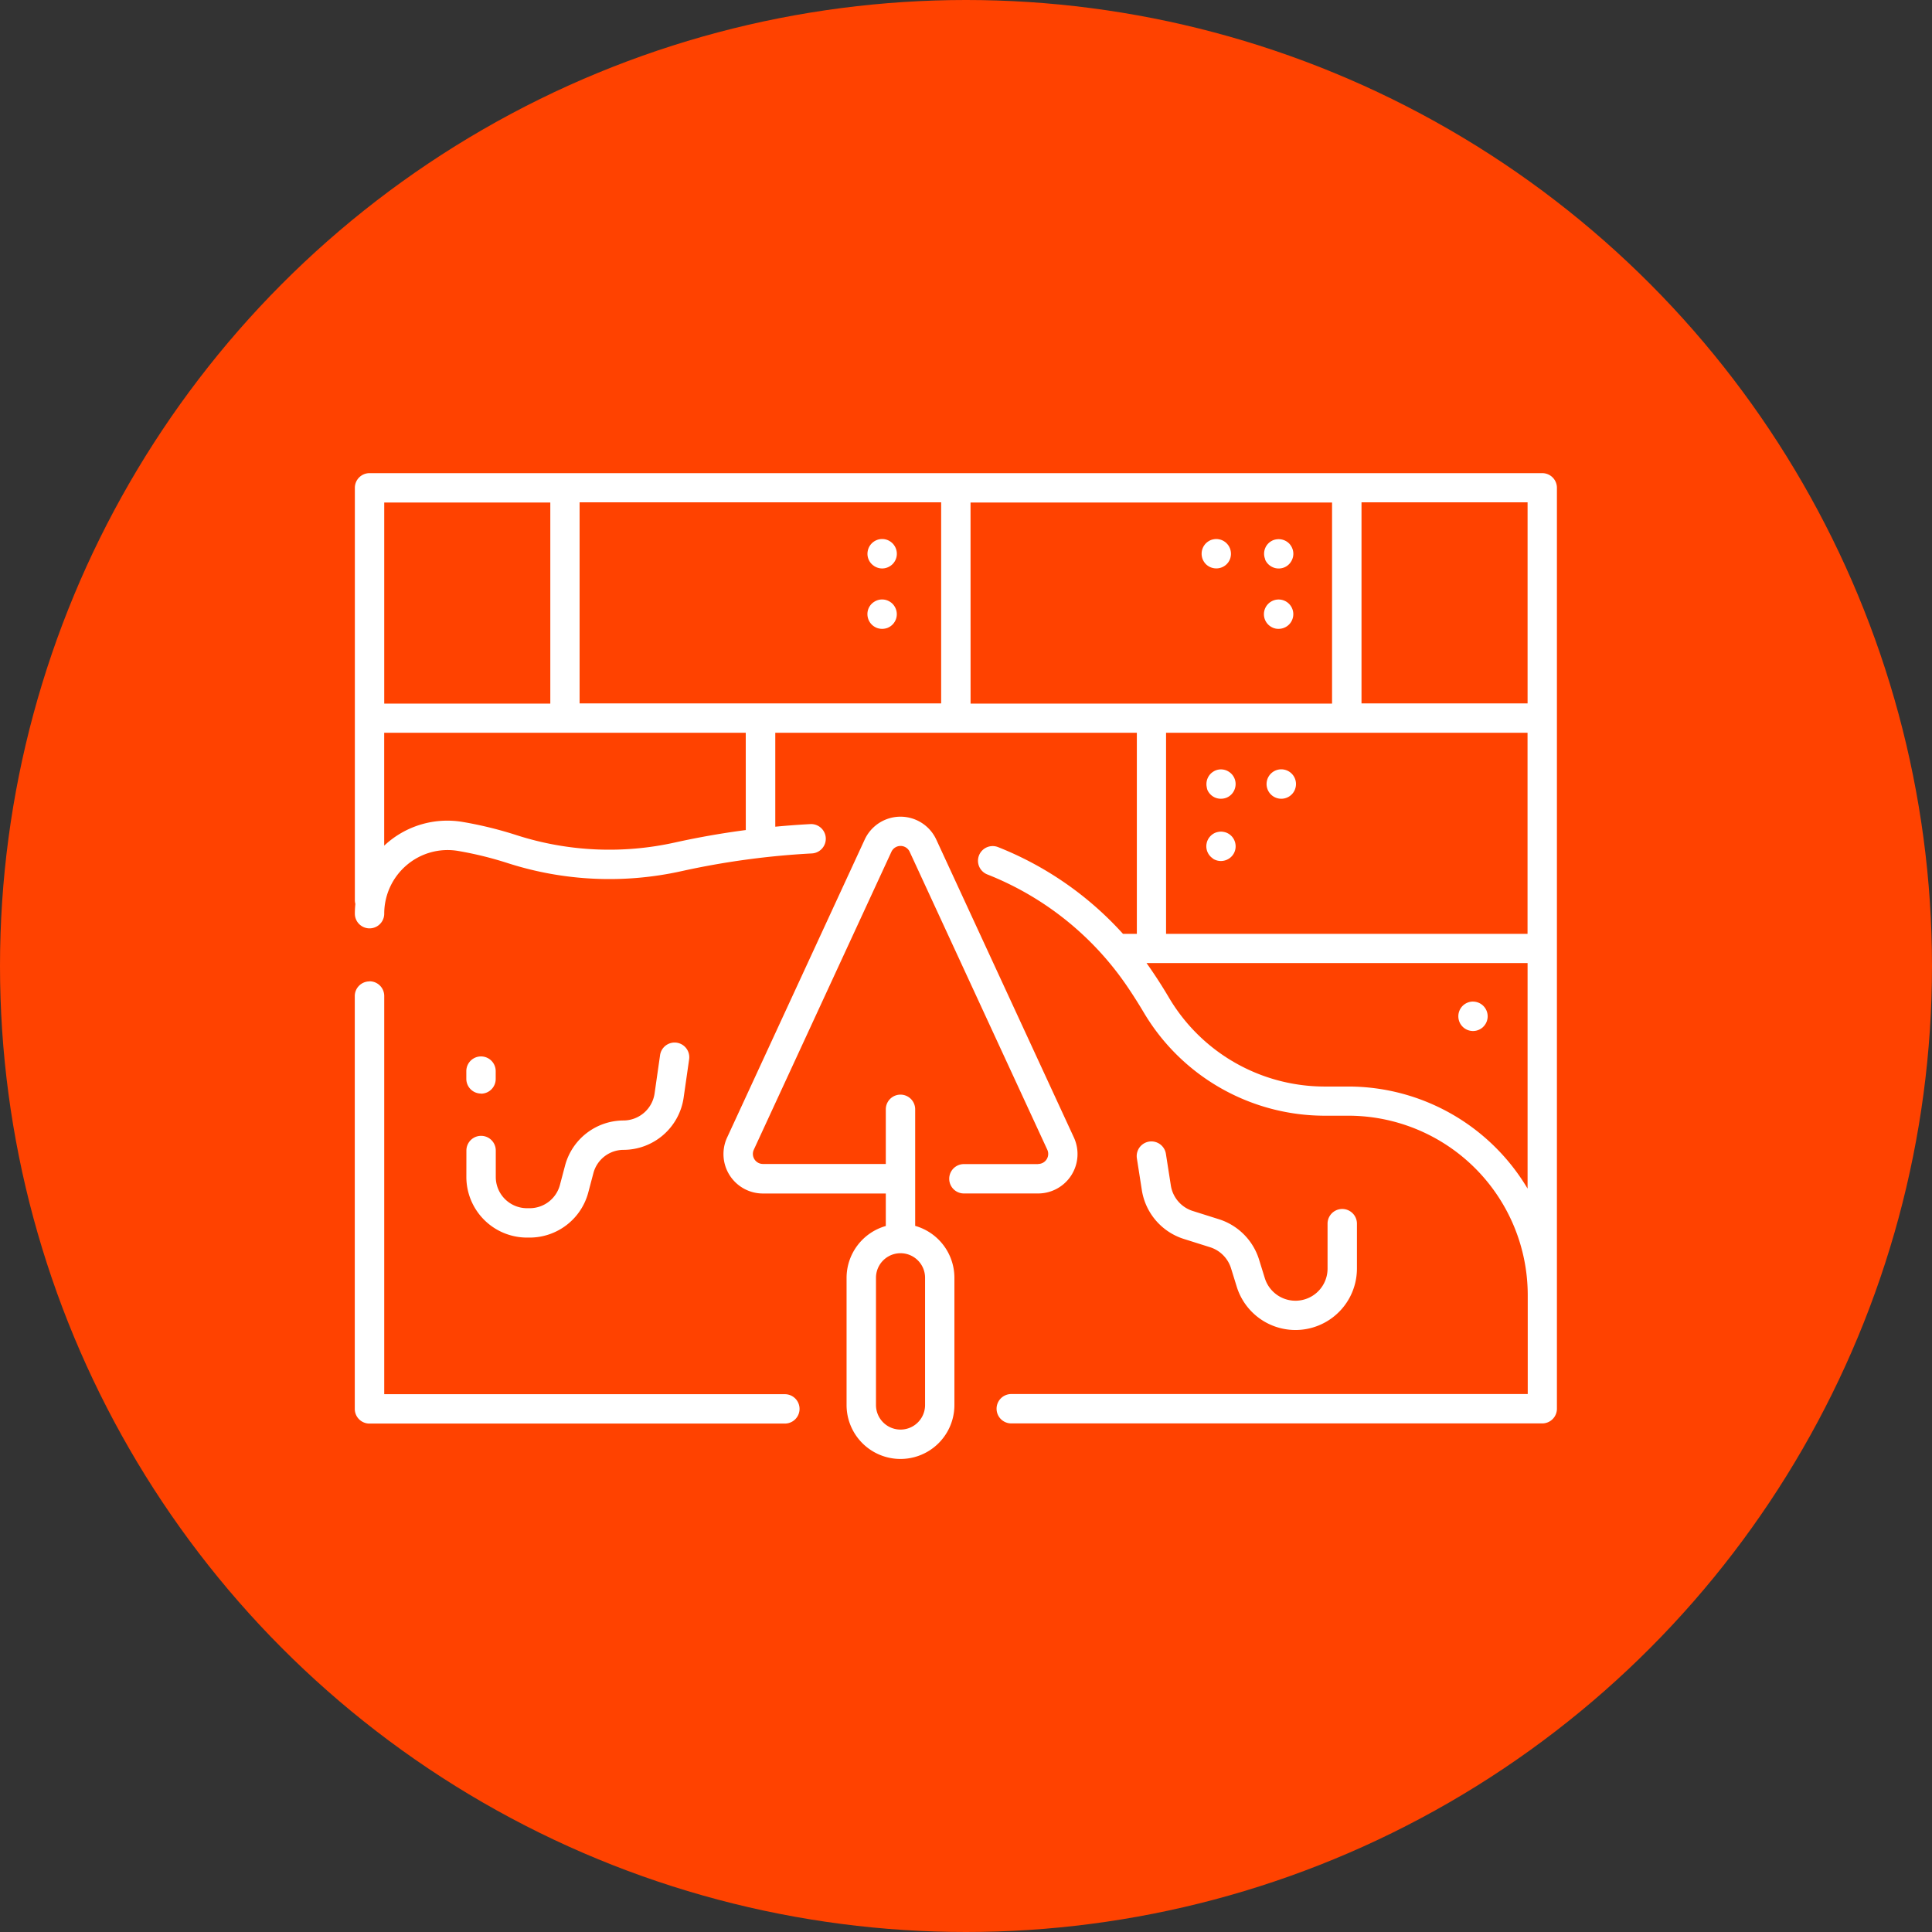
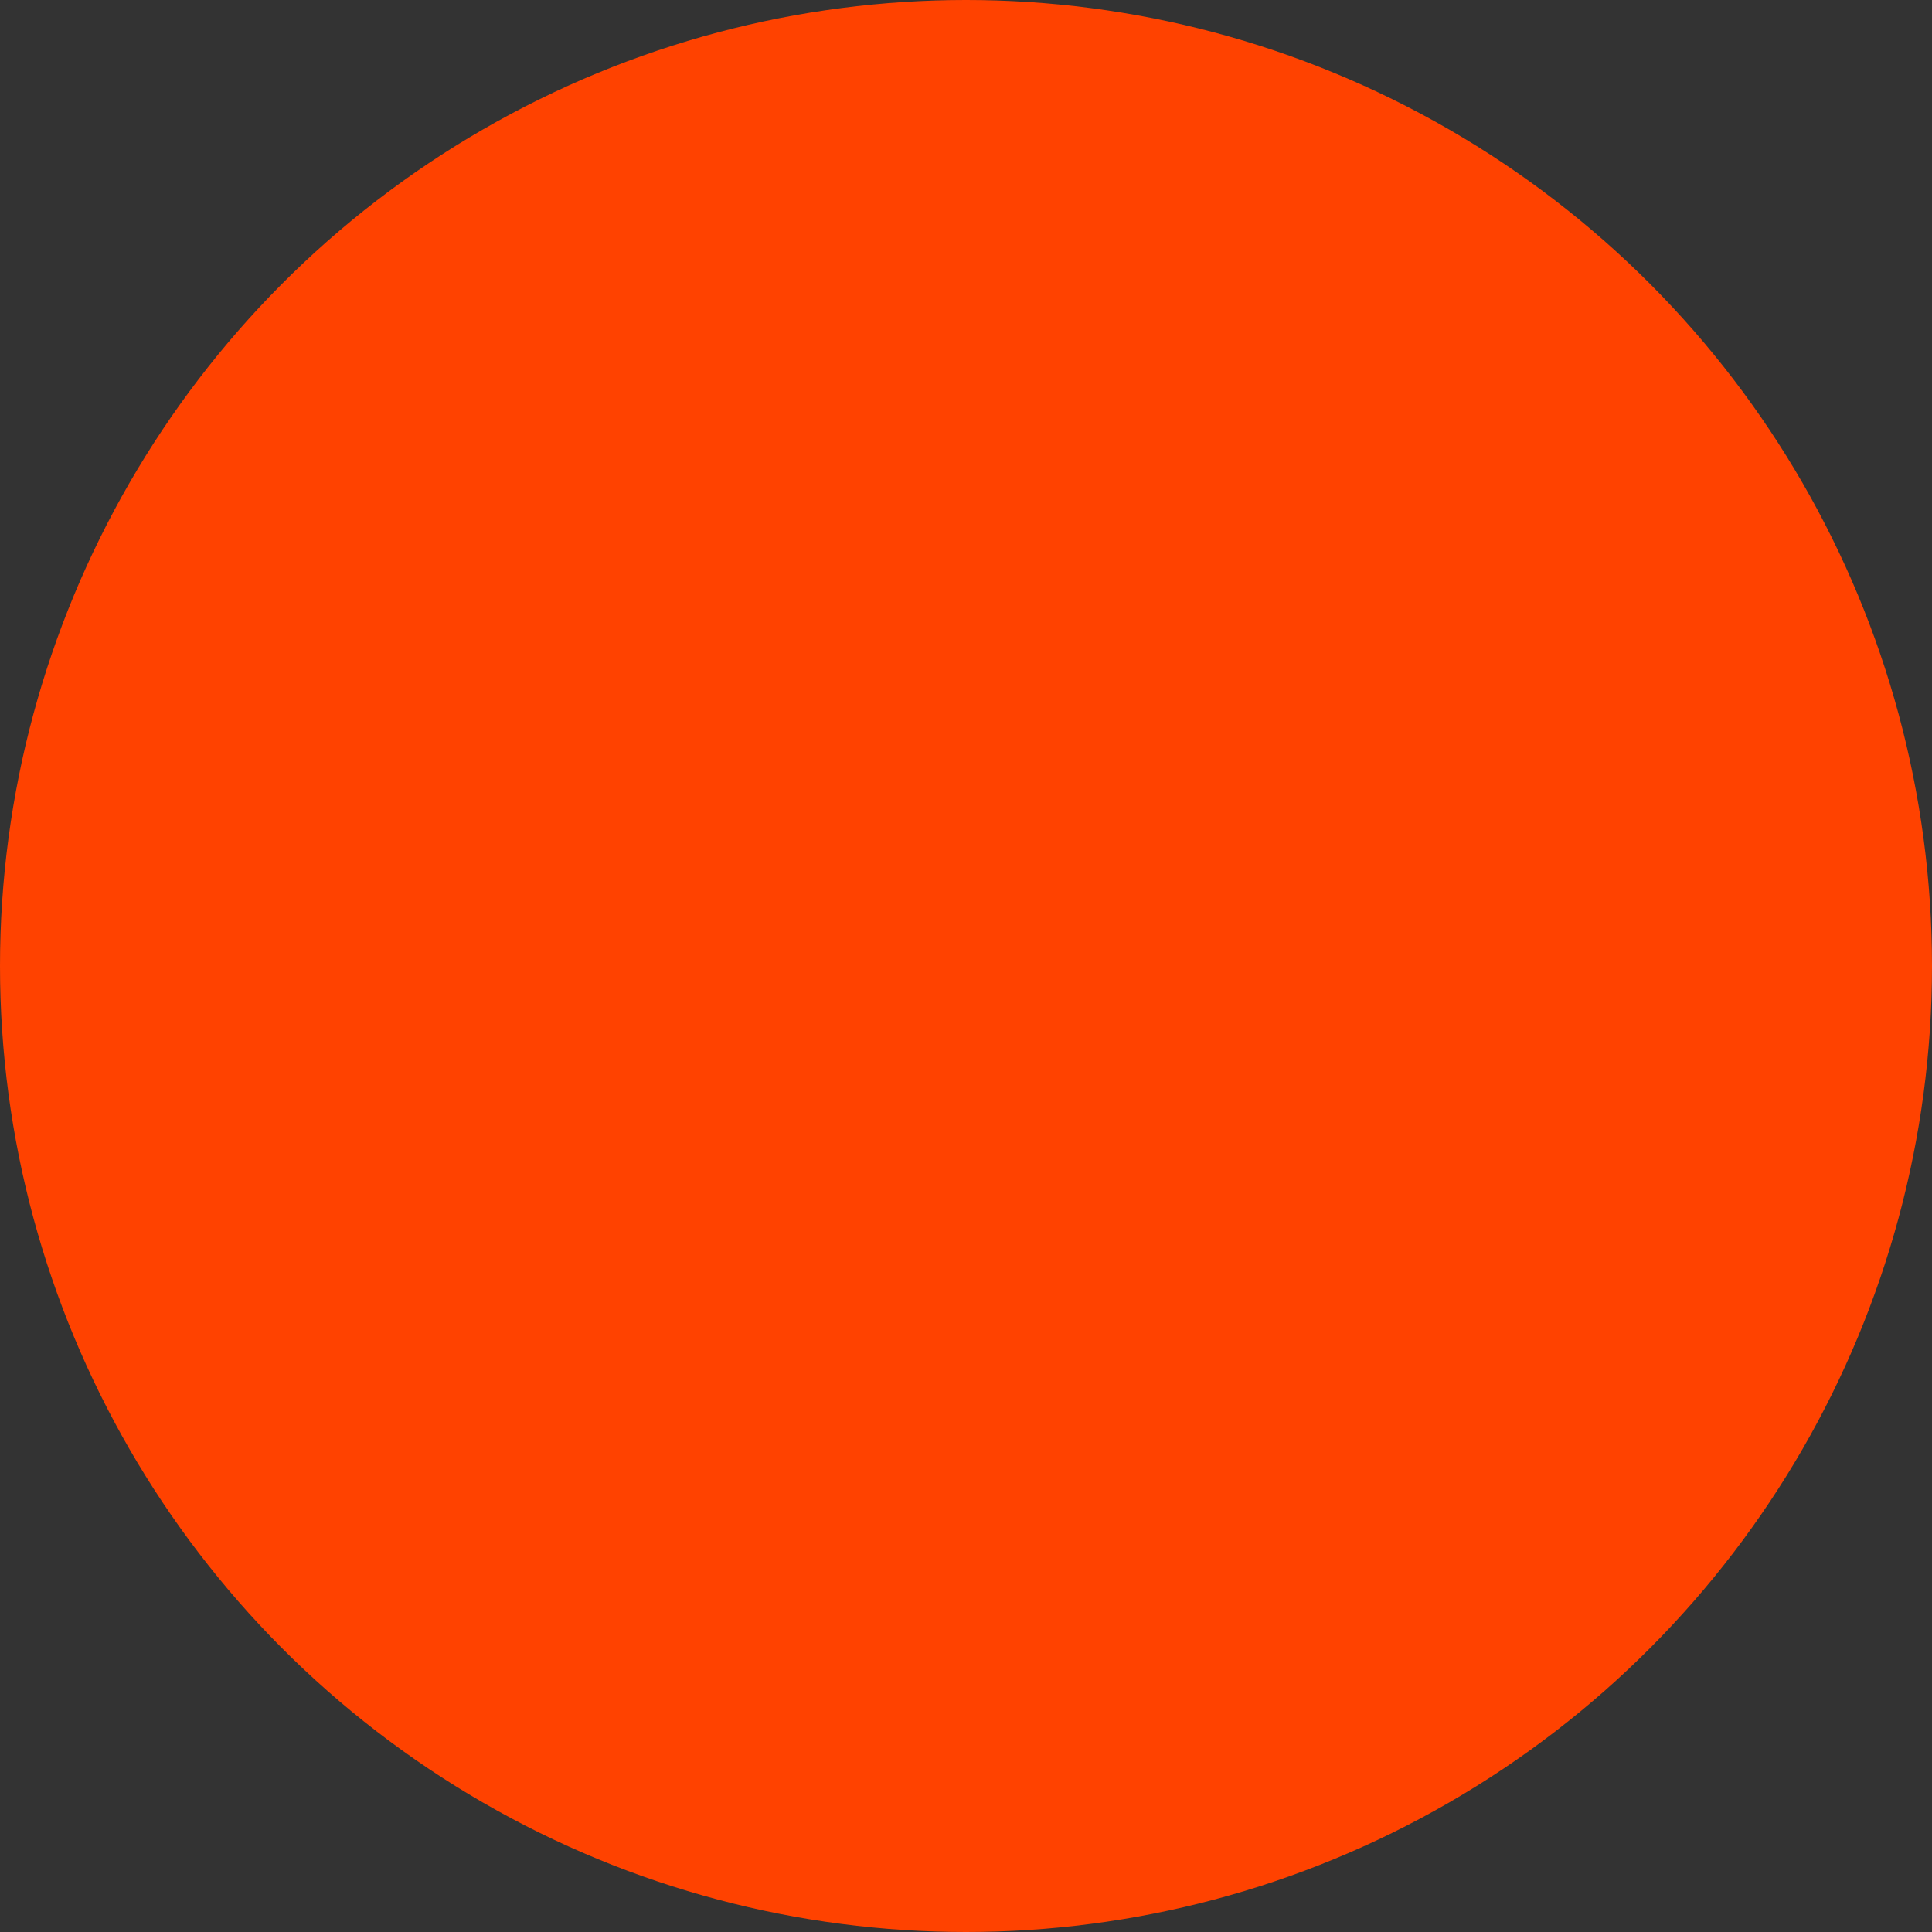
<svg xmlns="http://www.w3.org/2000/svg" width="49" height="49" viewBox="0 0 49 49">
  <rect x="0" y="0" width="49" height="49" fill="#333333" stroke="none" />
  <g id="Group_39386" data-name="Group 39386" transform="translate(-2453 -1181)">
    <circle id="Ellipse_12" data-name="Ellipse 12" cx="24.5" cy="24.5" r="24.5" transform="translate(2453 1181)" fill="#ff4200" />
    <g id="Chercher_des_résultats_pour_Plâtre_-_Flaticon-12" data-name="Chercher des résultats pour Plâtre - Flaticon-12" transform="translate(2462 1142.885)">
-       <path id="Path_37282" data-name="Path 37282" d="M30.115,50.115H.372A.372.372,0,0,0,0,50.487V60.948a.372.372,0,0,0,.013.093A2.371,2.371,0,0,0,0,61.288a.372.372,0,1,0,.745,0h0a1.615,1.615,0,0,1,.575-1.236,1.6,1.6,0,0,1,1.3-.355,9.1,9.1,0,0,1,1.264.311,8.426,8.426,0,0,0,4.407.2,20.323,20.323,0,0,1,3.3-.448.372.372,0,1,0-.039-.744q-.445.024-.889.066V56.7h9.17v5.1h-.351A8.475,8.475,0,0,0,16.314,59.6a.372.372,0,0,0-.275.692,7.718,7.718,0,0,1,3.572,2.874q.209.31.4.632a5.34,5.34,0,0,0,4.564,2.614H25.2a4.552,4.552,0,0,1,4.547,4.547v2.512H16.648a.372.372,0,1,0,0,.745H30.115a.372.372,0,0,0,.372-.372V50.487a.372.372,0,0,0-.372-.372Zm-.372,5.84H25.531v-5.1h4.212Zm-14.871,0H5.7v-5.1h9.17v5.1ZM.745,50.86H4.957v5.1H.745Zm9.17,8.307q-.9.118-1.785.313A7.68,7.68,0,0,1,4.112,59.3a9.851,9.851,0,0,0-1.368-.337,2.338,2.338,0,0,0-2,.6V56.7h9.17Zm5.7-8.307h9.169v5.1H15.616Zm9.542,5.84h4.585v5.1H20.574V56.7Zm.038,8.972h-.621a4.592,4.592,0,0,1-3.924-2.25q-.2-.34-.422-.667-.073-.109-.15-.215h9.665v5.721A5.293,5.293,0,0,0,25.2,65.672Z" transform="translate(0 0)" fill="#fff" />
-       <path id="Path_37283" data-name="Path 37283" d="M23.087,81.168a.353.353,0,0,0,.034.064.445.445,0,0,0,.047.057.374.374,0,0,0,.057.046.378.378,0,0,0,.134.056.39.39,0,0,0,.073.007.364.364,0,0,0,.309-.166.358.358,0,0,0,.034-.064.365.365,0,0,0,0-.285.32.32,0,0,0-.034-.064.336.336,0,0,0-.046-.057.376.376,0,0,0-.336-.1.353.353,0,0,0-.07.02.429.429,0,0,0-.064.035.375.375,0,0,0-.1.1.322.322,0,0,0-.034.064.368.368,0,0,0,0,.285Zm-9.918.166a.379.379,0,0,0,.134.056.362.362,0,0,0,.145,0,.377.377,0,0,0,.134-.056.382.382,0,0,0,.057-.046.37.37,0,0,0,.08-.406.323.323,0,0,0-.034-.064.335.335,0,0,0-.046-.057.384.384,0,0,0-.057-.047.428.428,0,0,0-.064-.035.42.42,0,0,0-.07-.021.379.379,0,0,0-.145,0,.375.375,0,0,0-.237.159.322.322,0,0,0-.034.064.309.309,0,0,0-.021.07.371.371,0,0,0-.008.073.365.365,0,0,0,.166.309Zm0,1.533a.435.435,0,0,0,.064.035.384.384,0,0,0,.215.02.354.354,0,0,0,.07-.02.431.431,0,0,0,.064-.035.394.394,0,0,0,.057-.047.336.336,0,0,0,.046-.057.33.33,0,0,0,.034-.064.365.365,0,0,0,.021-.069.4.4,0,0,0,.007-.074.379.379,0,0,0-.109-.263.386.386,0,0,0-.057-.046.377.377,0,0,0-.134-.056.381.381,0,0,0-.145,0,.376.376,0,0,0-.134.056.365.365,0,0,0-.166.309.375.375,0,0,0,.109.264.388.388,0,0,0,.056.046Zm10.055,0a.435.435,0,0,0,.064.035.446.446,0,0,0,.07.021.383.383,0,0,0,.073.006.372.372,0,1,0-.207-.681.33.33,0,0,0-.057.047.372.372,0,0,0,0,.526A.383.383,0,0,0,23.224,82.867Zm-1.718-1.7a.355.355,0,0,0,.034.064.379.379,0,0,0,.046.057.389.389,0,0,0,.057.046.362.362,0,0,0,.064.034.383.383,0,0,0,.07.021.39.39,0,0,0,.073.007.381.381,0,0,0,.073-.007.366.366,0,0,0,.07-.021.327.327,0,0,0,.064-.034.335.335,0,0,0,.057-.046.452.452,0,0,0,.047-.057.551.551,0,0,0,.034-.064.378.378,0,0,0,.02-.07.39.39,0,0,0,.007-.073.4.4,0,0,0-.028-.142.473.473,0,0,0-.034-.064.394.394,0,0,0-.047-.057.339.339,0,0,0-.057-.047.352.352,0,0,0-.134-.055.347.347,0,0,0-.145,0,.352.352,0,0,0-.07.02.428.428,0,0,0-.064.035.385.385,0,0,0-.057.047.334.334,0,0,0-.046.057.322.322,0,0,0-.034.064.365.365,0,0,0-.021.069.394.394,0,0,0-.007.074.386.386,0,0,0,.007.073.368.368,0,0,0,.021.07Zm.116,5.841a.377.377,0,0,0,.034.064.386.386,0,0,0,.047.057.344.344,0,0,0,.057.047.353.353,0,0,0,.134.055.375.375,0,0,0,.073.007.386.386,0,0,0,.073-.007.378.378,0,0,0,.07-.02.432.432,0,0,0,.064-.034.387.387,0,0,0,.057-.047.332.332,0,0,0,.046-.057.327.327,0,0,0,.034-.064.37.37,0,0,0-.08-.406.377.377,0,0,0-.057-.046.356.356,0,0,0-.064-.035A.369.369,0,0,0,21.9,86.5a.355.355,0,0,0-.07.021.323.323,0,0,0-.064.035.334.334,0,0,0-.057.046.375.375,0,0,0-.109.263.315.315,0,0,0,.007.073A.357.357,0,0,0,21.623,87.008Zm1.877.23a.371.371,0,0,0,.263-.109.34.34,0,0,0,.047-.057.381.381,0,0,0,.034-.064.438.438,0,0,0,.021-.07.373.373,0,1,0-.366.3h0Zm4.862,5.144a.376.376,0,0,0-.264.11.338.338,0,0,0-.046.057.307.307,0,0,0-.034.064.37.37,0,0,0-.021.069.39.39,0,0,0-.007.074.382.382,0,0,0,.007.073.4.4,0,0,0,.021.07.356.356,0,0,0,.034.064.384.384,0,0,0,.046.056.34.34,0,0,0,.057.047.371.371,0,0,0,.279.056.379.379,0,0,0,.134-.056.308.308,0,0,0,.057-.047.373.373,0,0,0-.263-.636Zm-6.6-3.627a.329.329,0,0,0,.064.034.353.353,0,0,0,.07.021.372.372,0,0,0,.073.007.376.376,0,0,0,.207-.063.369.369,0,0,0,.158-.382.362.362,0,0,0-.021-.07.322.322,0,0,0-.034-.064.34.34,0,0,0-.046-.057.454.454,0,0,0-.057-.047.431.431,0,0,0-.064-.034.378.378,0,0,0-.07-.02.347.347,0,0,0-.145,0,.362.362,0,0,0-.07.02.374.374,0,0,0-.2.2.352.352,0,0,0-.021.07.324.324,0,0,0-.008.073.374.374,0,0,0,.109.263.344.344,0,0,0,.057.046ZM.374,91.871A.372.372,0,0,0,0,92.243v10.47a.372.372,0,0,0,.372.372H10.908a.372.372,0,1,0,0-.745H.747v-10.1a.372.372,0,0,0-.372-.372h0Z" transform="translate(-0.002 -28.865)" fill="#fff" />
-       <path id="Path_37284" data-name="Path 37284" d="M51.635,218.316a1.539,1.539,0,0,0,1.537,1.537h.069a1.539,1.539,0,0,0,1.486-1.144l.13-.491a.793.793,0,0,1,.766-.59,1.545,1.545,0,0,0,1.522-1.32l.14-.977a.372.372,0,1,0-.737-.105l-.14.977a.8.8,0,0,1-.784.68,1.539,1.539,0,0,0-1.486,1.144l-.13.491a.793.793,0,0,1-.766.59h-.069a.793.793,0,0,1-.792-.792v-.671a.372.372,0,1,0-.745,0Zm.372-2.113a.372.372,0,0,0,.372-.372v-.2a.372.372,0,1,0-.745,0v.2A.373.373,0,0,0,52.007,216.2Zm17.83,3.686.659.208a.814.814,0,0,1,.533.535l.146.471a1.559,1.559,0,0,0,3.047-.461V219.5a.372.372,0,0,0-.745,0v1.142a.814.814,0,0,1-1.591.241l-.146-.471a1.558,1.558,0,0,0-1.02-1.025l-.659-.208a.809.809,0,0,1-.559-.65l-.125-.8a.372.372,0,1,0-.736.115l.125.8A1.55,1.55,0,0,0,69.837,219.889Zm-3.7-1.9H64.254a.372.372,0,1,0,0,.745h1.883a1,1,0,0,0,.907-1.418l-3.491-7.558a1,1,0,0,0-1.815,0l-3.49,7.558a1,1,0,0,0,.907,1.419h3.118v.824a1.369,1.369,0,0,0-.995,1.315V224.1a1.367,1.367,0,1,0,2.735,0v-3.229a1.369,1.369,0,0,0-.995-1.315V216.6a.372.372,0,1,0-.745,0v1.386H59.156a.255.255,0,0,1-.231-.361l3.491-7.558a.255.255,0,0,1,.462,0l3.491,7.558a.255.255,0,0,1-.231.361Zm-2.868,2.883V224.1a.622.622,0,0,1-1.245,0v-3.228a.622.622,0,1,1,1.245,0Z" transform="translate(-48.807 -150.35)" fill="#fff" />
-     </g>
+       </g>
  </g>
</svg>